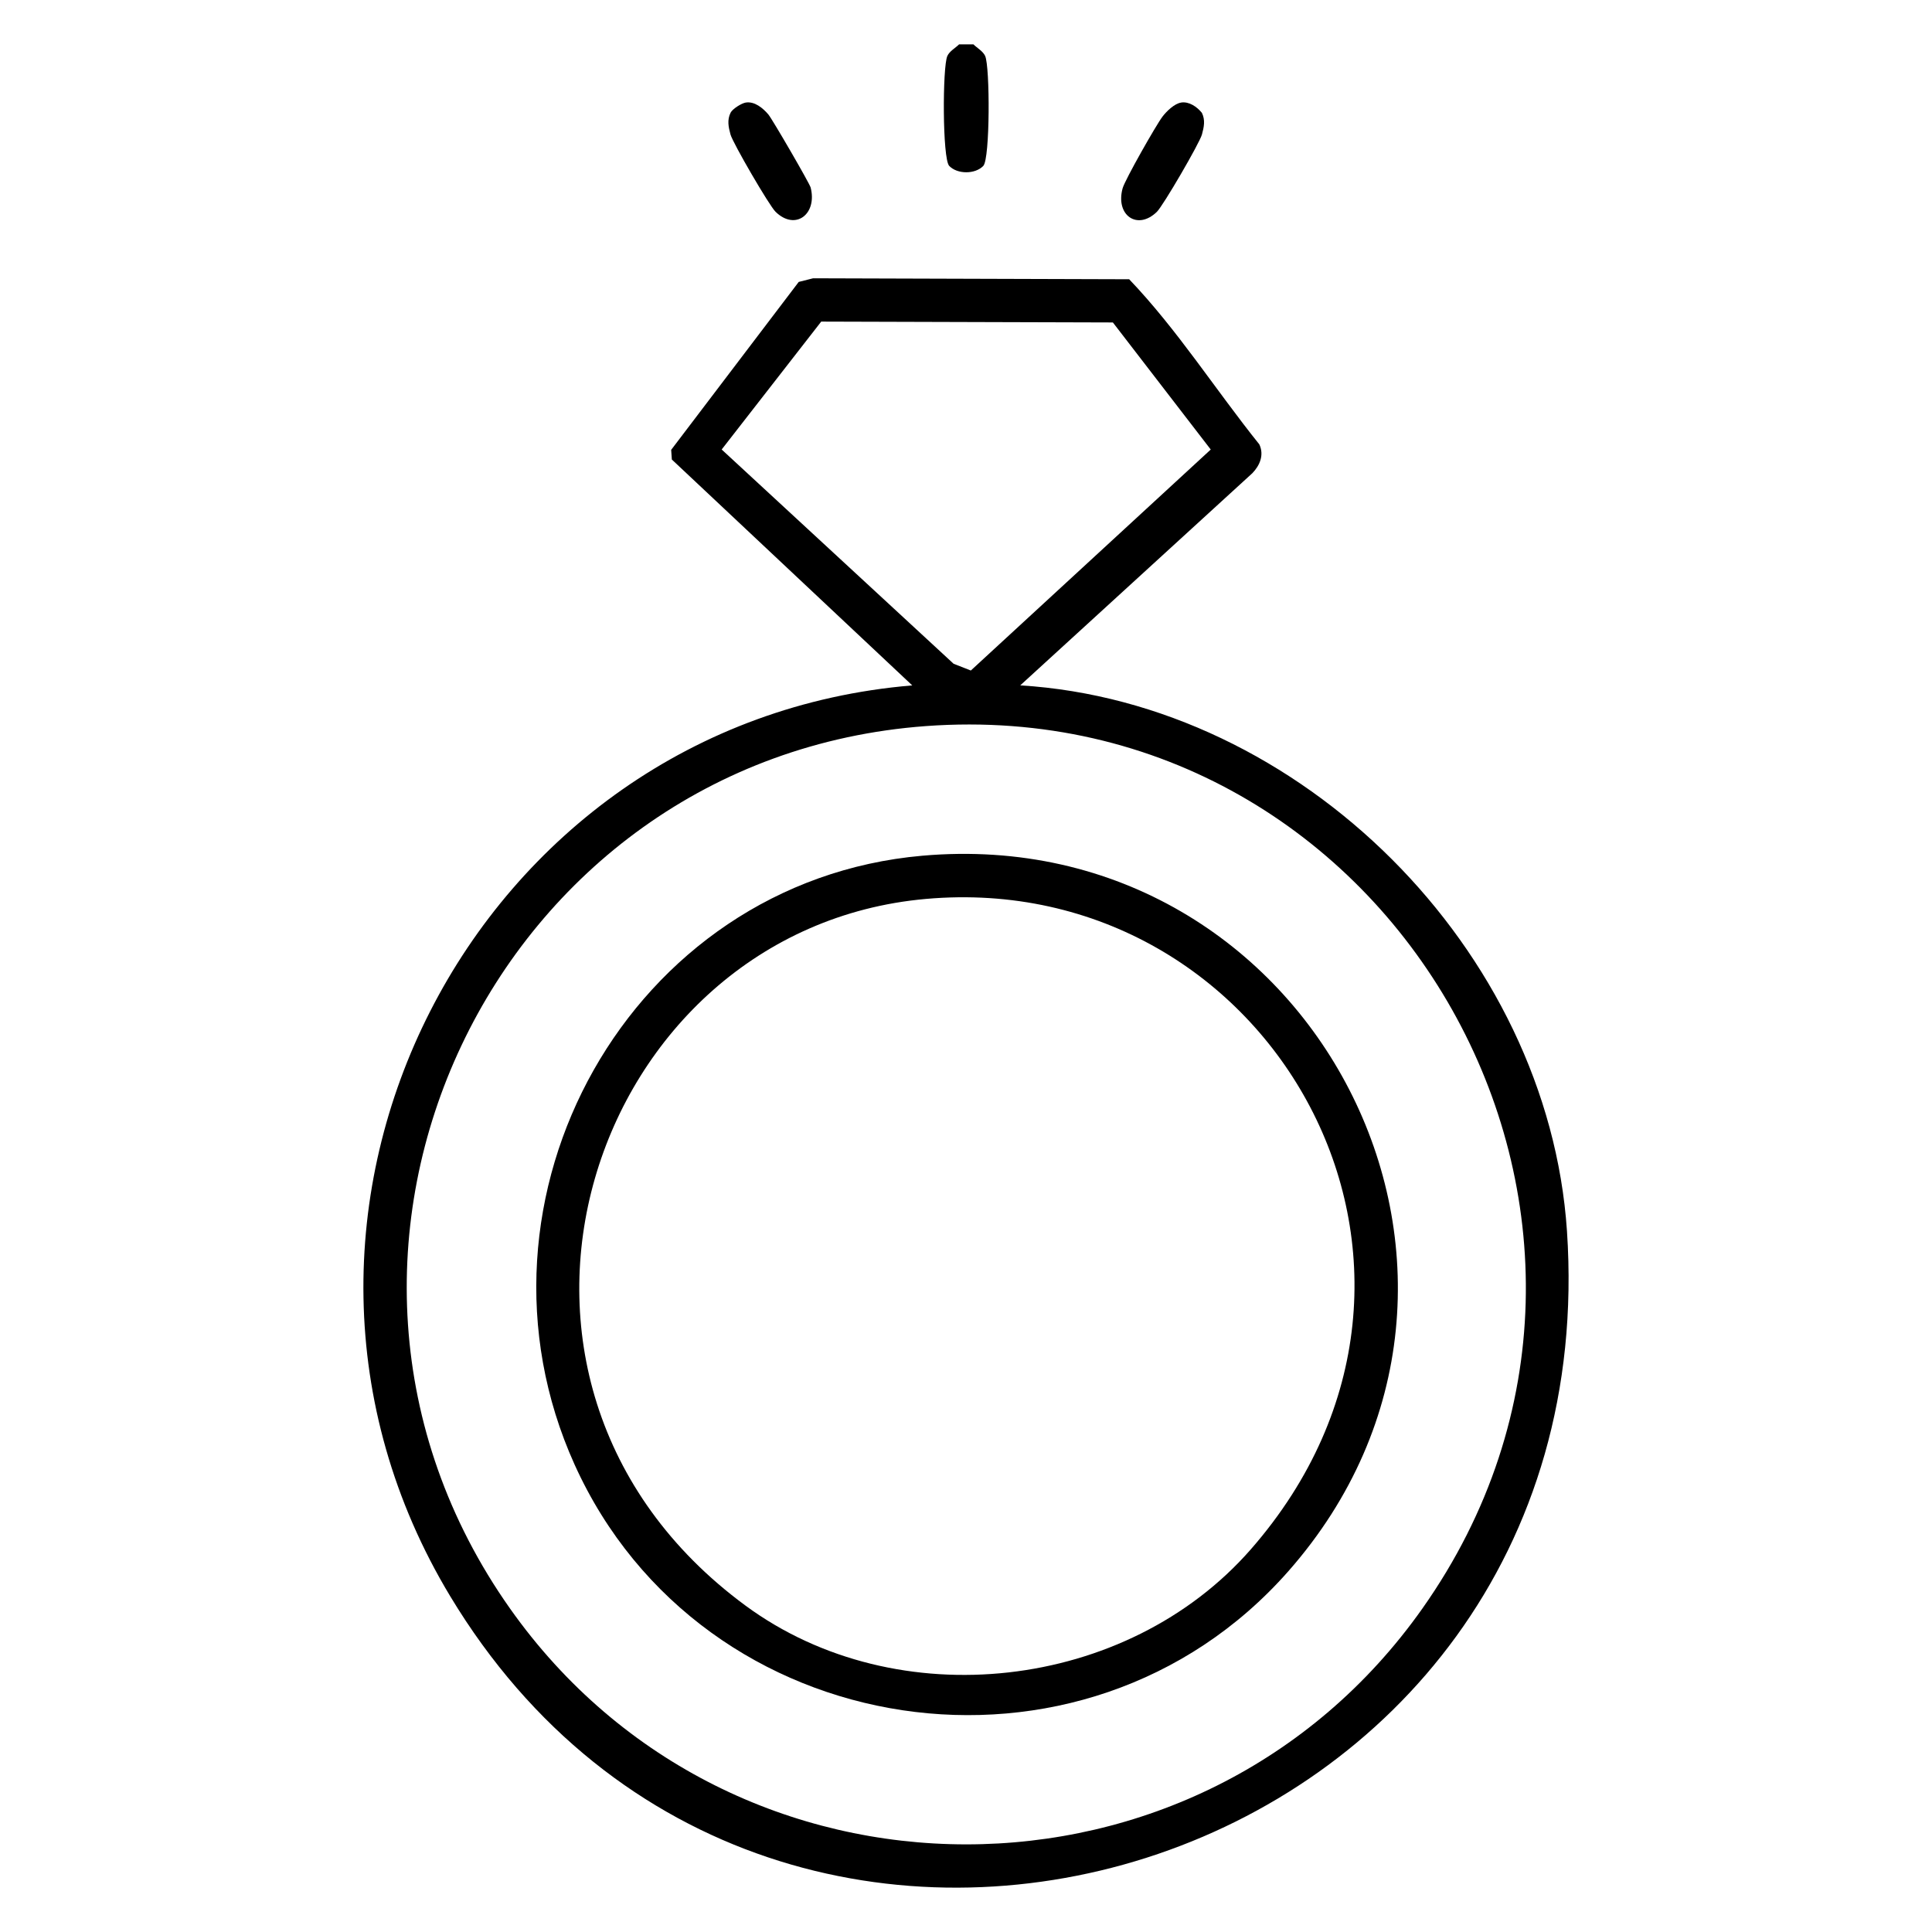
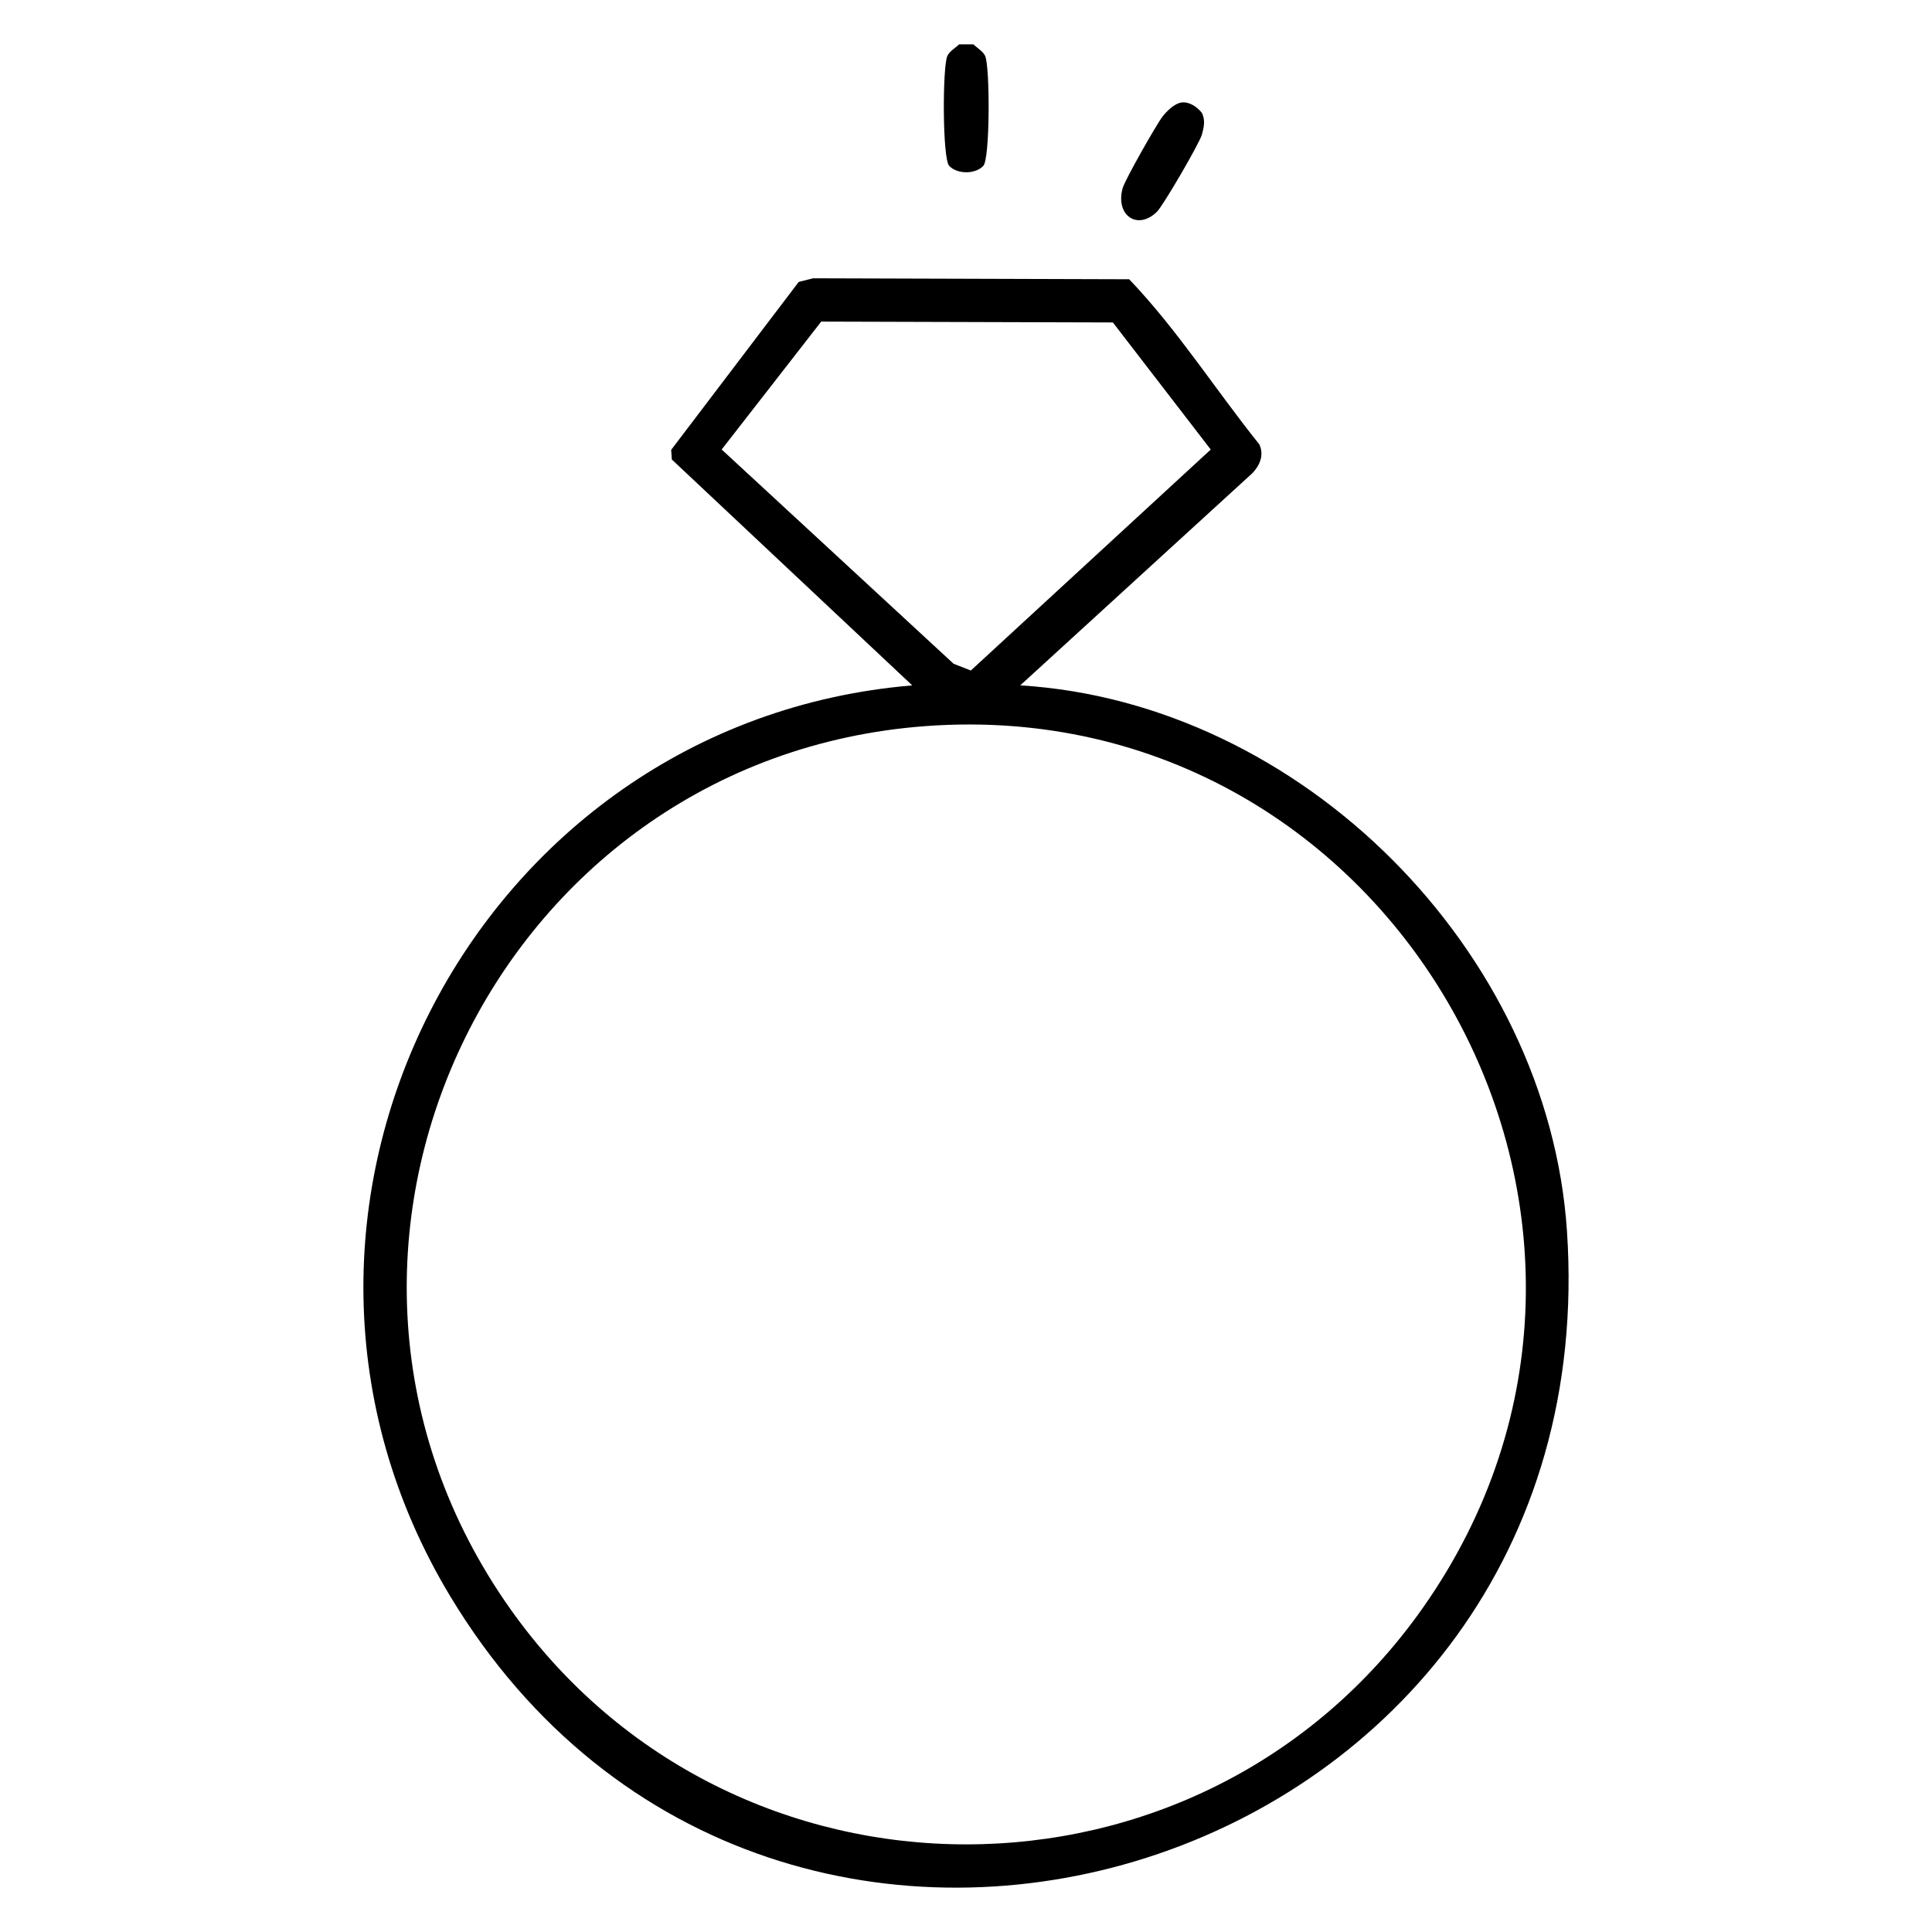
<svg xmlns="http://www.w3.org/2000/svg" id="Layer_1" version="1.1" viewBox="0 0 50 50">
  <g id="utDOEr.tif">
    <g>
      <path d="M25.192,1.148c.096.095.247.176.304.301.126.281.128,2.658-.048,2.844-.21.221-.674.22-.883,0-.177-.186-.175-2.563-.048-2.844.057-.126.208-.206.304-.301h.372Z" />
      <path d="M26.402,17.737c7.27.445,13.663,6.847,14.151,14.122,1.12,16.697-20.493,23.4-28.901,9.452-5.959-9.885.585-22.621,11.957-23.573l-6.222-5.846-.017-.25,3.301-4.346.372-.094,8.18.025c1.247,1.305,2.235,2.861,3.368,4.273.129.272.015.543-.179.745l-6.01,5.494ZM28.803,8.345l-7.55-.022-2.576,3.31,6.002,5.545.446.175,6.209-5.719-2.532-3.288ZM23.962,18.791c-11.186.822-17.278,13.609-10.764,22.836,5.746,8.138,17.865,8.143,23.614,0,7.049-9.983-.718-23.728-12.85-22.836Z" />
-       <path d="M19.301,2.654c.229-.036.446.145.585.31.102.121,1.066,1.782,1.093,1.888.177.683-.39,1.133-.908.629-.163-.159-1.106-1.78-1.166-2.001-.052-.191-.091-.373.002-.562.048-.099.284-.247.394-.264Z" />
+       <path d="M19.301,2.654Z" />
      <path d="M30.566,2.654c.208-.033.411.11.538.265.094.189.054.371.002.562-.06.221-1.003,1.842-1.166,2.001-.505.491-1.077.089-.887-.608.06-.219.868-1.64,1.032-1.856.106-.139.308-.336.481-.363Z" />
-       <path d="M23.87,22.146c10.117-.891,16.201,10.882,9.47,18.52-5.287,5.999-15.185,4.508-18.47-2.764-3.112-6.89,1.435-15.09,8.999-15.756ZM23.963,23.264c-8.684.77-12.609,12.441-4.671,18.288,3.921,2.888,9.873,2.211,13.079-1.455,6.369-7.283.532-17.625-8.408-16.833Z" />
    </g>
  </g>
</svg>